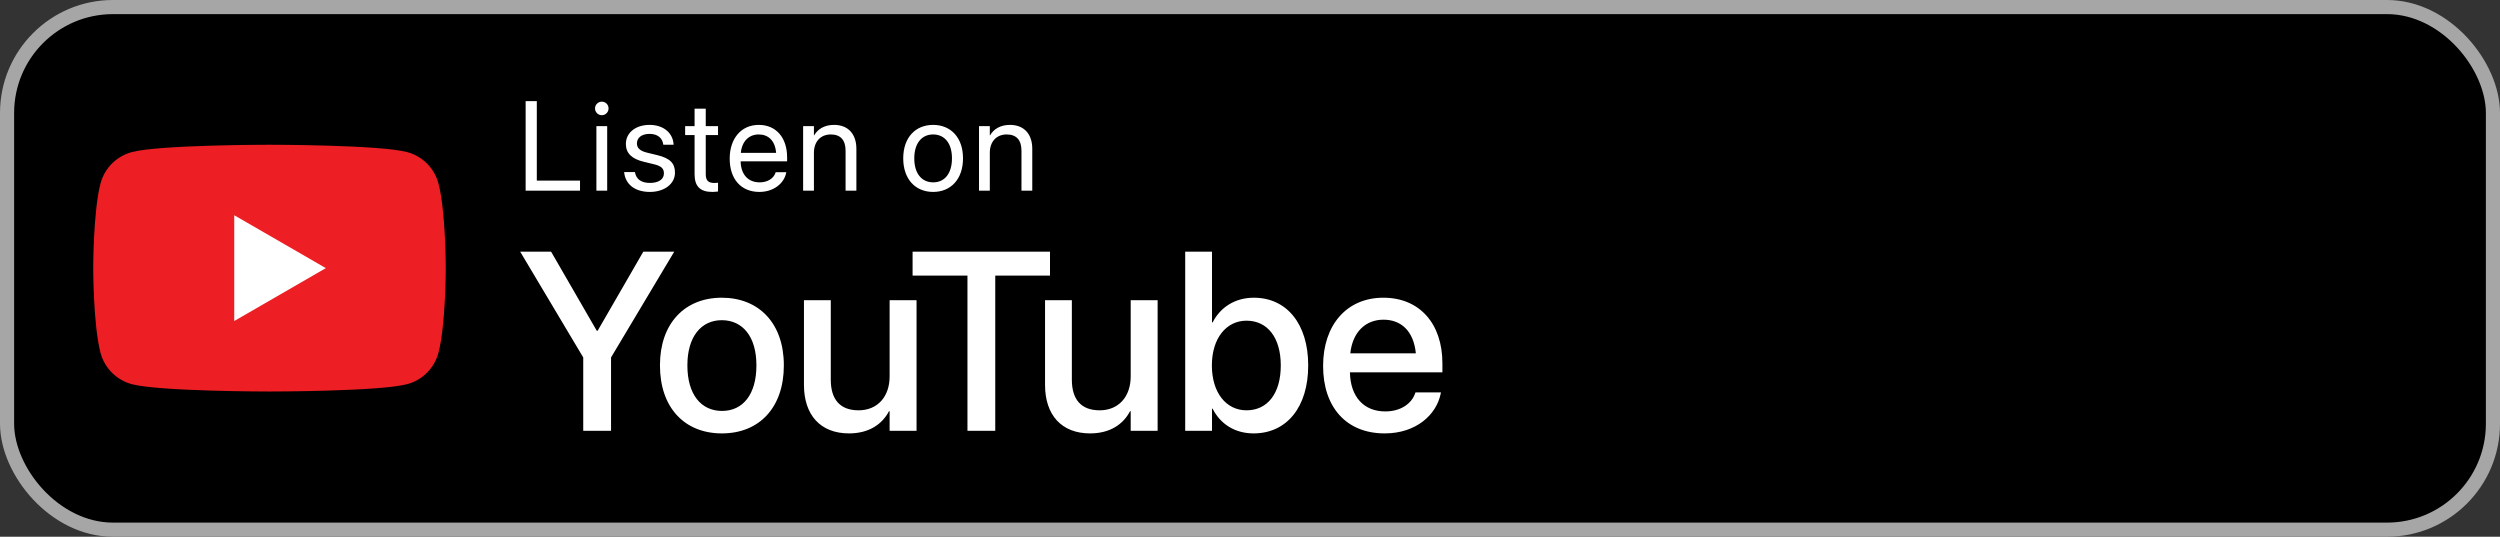
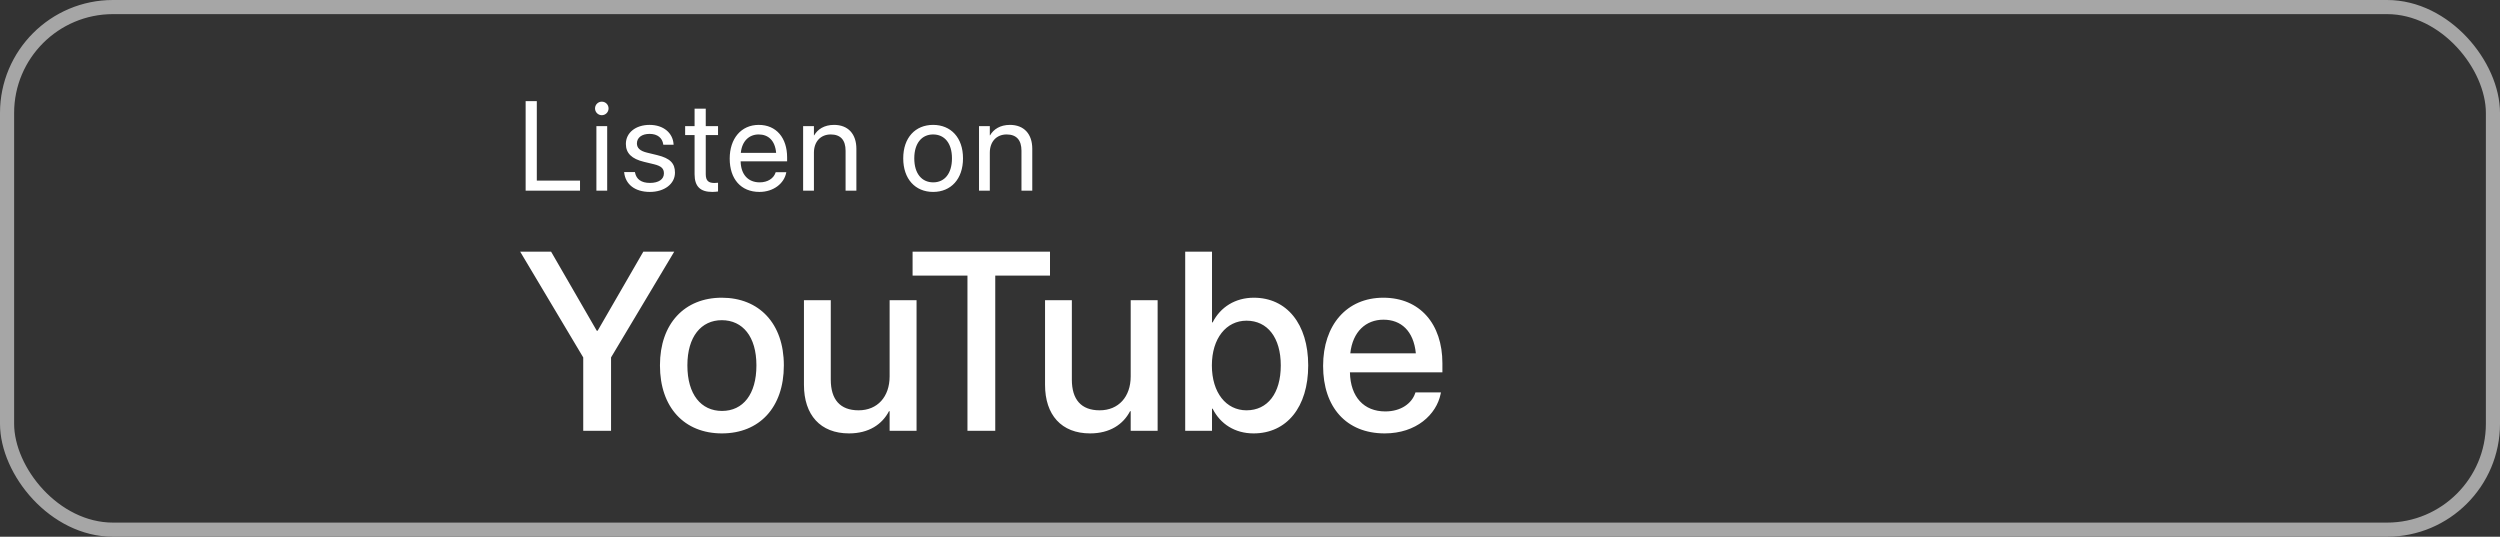
<svg xmlns="http://www.w3.org/2000/svg" width="177" height="38" viewBox="0 0 177 38" fill="none">
  <rect x="0" y="0" width="177" height="38" fill="#333333" stroke="none" />
-   <rect x="0.5" y="0.5" width="176" height="37" rx="7.5" fill="black" />
  <rect x="0.5" y="0.5" width="176" height="37" rx="7.5" stroke="#A6A6A6" />
  <g clip-path="url(#clip0_180_349)">
    <path d="M31.038 12.976C30.751 11.902 29.906 11.056 28.832 10.769C26.885 10.248 19.08 10.248 19.08 10.248C19.08 10.248 11.275 10.248 9.328 10.769C8.254 11.056 7.408 11.902 7.121 12.976C6.6 14.922 6.6 18.984 6.6 18.984C6.6 18.984 6.6 23.045 7.121 24.991C7.408 26.065 8.254 26.911 9.328 27.198C11.275 27.719 19.08 27.719 19.08 27.719C19.08 27.719 26.885 27.719 28.832 27.198C29.906 26.911 30.751 26.065 31.038 24.991C31.56 23.045 31.56 18.984 31.56 18.984C31.56 18.984 31.56 14.922 31.038 12.976Z" fill="#ED1F24" />
-     <path d="M16.584 22.728L23.068 18.983L16.584 15.239V22.728Z" fill="white" />
  </g>
  <path d="M37.215 13.5V7.159H38.006V12.788H41.065V13.5H37.215ZM42.607 8.156C42.343 8.156 42.128 7.941 42.128 7.677C42.128 7.409 42.343 7.198 42.607 7.198C42.875 7.198 43.086 7.409 43.086 7.677C43.086 7.941 42.875 8.156 42.607 8.156ZM42.225 13.5V8.93H42.989V13.5H42.225ZM46.012 13.588C44.936 13.588 44.285 13.039 44.193 12.221L44.189 12.182H44.953L44.962 12.226C45.054 12.683 45.393 12.951 46.017 12.951C46.636 12.951 47.005 12.691 47.005 12.278V12.274C47.005 11.944 46.834 11.76 46.316 11.632L45.59 11.457C44.729 11.25 44.312 10.85 44.312 10.191V10.187C44.312 9.4 45.002 8.842 45.99 8.842C46.992 8.842 47.63 9.426 47.687 10.191L47.691 10.248H46.962L46.957 10.217C46.896 9.773 46.557 9.479 45.99 9.479C45.437 9.479 45.094 9.747 45.094 10.151V10.156C45.094 10.468 45.3 10.683 45.806 10.806L46.531 10.982C47.454 11.206 47.788 11.571 47.788 12.221V12.226C47.788 13.025 47.032 13.588 46.012 13.588ZM50.428 13.588C49.589 13.588 49.176 13.21 49.176 12.335V9.562H48.508V8.93H49.176V7.695H49.967V8.93H50.837V9.562H49.967V12.331C49.967 12.819 50.182 12.955 50.591 12.955C50.683 12.955 50.771 12.942 50.837 12.938V13.557C50.74 13.57 50.578 13.588 50.428 13.588ZM53.768 13.588C52.454 13.588 51.663 12.669 51.663 11.232V11.228C51.663 9.813 52.472 8.842 53.72 8.842C54.968 8.842 55.728 9.769 55.728 11.14V11.421H52.437C52.454 12.362 52.973 12.911 53.786 12.911C54.366 12.911 54.774 12.621 54.906 12.23L54.919 12.19H55.671L55.662 12.234C55.513 12.99 54.766 13.588 53.768 13.588ZM53.715 9.519C53.052 9.519 52.533 9.971 52.45 10.824H54.95C54.875 9.936 54.383 9.519 53.715 9.519ZM56.861 13.5V8.93H57.626V9.58H57.644C57.89 9.154 58.355 8.842 59.05 8.842C60.052 8.842 60.632 9.492 60.632 10.534V13.5H59.867V10.67C59.867 9.927 59.52 9.519 58.817 9.519C58.096 9.519 57.626 10.033 57.626 10.81V13.5H56.861ZM66.067 13.588C64.797 13.588 63.949 12.669 63.949 11.215V11.206C63.949 9.751 64.802 8.842 66.063 8.842C67.324 8.842 68.181 9.747 68.181 11.206V11.215C68.181 12.674 67.329 13.588 66.067 13.588ZM66.072 12.911C66.876 12.911 67.399 12.287 67.399 11.215V11.206C67.399 10.134 66.871 9.519 66.063 9.519C65.267 9.519 64.731 10.138 64.731 11.206V11.215C64.731 12.291 65.263 12.911 66.072 12.911ZM69.314 13.5V8.93H70.079V9.58H70.097C70.343 9.154 70.809 8.842 71.503 8.842C72.505 8.842 73.085 9.492 73.085 10.534V13.5H72.32V10.67C72.32 9.927 71.973 9.519 71.27 9.519C70.549 9.519 70.079 10.033 70.079 10.81V13.5H69.314Z" fill="white" />
  <path d="M41.293 30.5V25.306L36.828 17.817H39.017L42.251 23.416H42.313L45.547 17.817H47.736L43.262 25.306V30.5H41.293ZM51.111 30.685C48.456 30.685 46.725 28.848 46.725 25.877V25.859C46.725 22.906 48.474 21.078 51.102 21.078C53.739 21.078 55.496 22.898 55.496 25.859V25.877C55.496 28.856 53.756 30.685 51.111 30.685ZM51.12 29.094C52.605 29.094 53.554 27.916 53.554 25.877V25.859C53.554 23.838 52.587 22.669 51.102 22.669C49.643 22.669 48.667 23.838 48.667 25.859V25.877C48.667 27.925 49.634 29.094 51.12 29.094ZM60.111 30.685C58.08 30.685 56.92 29.375 56.92 27.248V21.254H58.819V26.879C58.819 28.276 59.469 29.05 60.788 29.05C62.123 29.05 62.985 28.092 62.985 26.65V21.254H64.892V30.5H62.985V29.111H62.941C62.457 30.043 61.517 30.685 60.111 30.685ZM68.496 30.5V19.514H64.611V17.817H74.34V19.514H70.464V30.5H68.496ZM77.179 30.685C75.149 30.685 73.989 29.375 73.989 27.248V21.254H75.887V26.879C75.887 28.276 76.537 29.05 77.856 29.05C79.192 29.05 80.053 28.092 80.053 26.65V21.254H81.96V30.5H80.053V29.111H80.009C79.526 30.043 78.585 30.685 77.179 30.685ZM88.754 30.685C87.427 30.685 86.399 30.017 85.854 28.936H85.81V30.5H83.912V17.817H85.81V22.827H85.854C86.408 21.737 87.462 21.078 88.772 21.078C91.092 21.078 92.621 22.924 92.621 25.868V25.877C92.621 28.821 91.101 30.685 88.754 30.685ZM88.253 29.05C89.747 29.05 90.679 27.846 90.679 25.877V25.868C90.679 23.917 89.747 22.704 88.253 22.704C86.821 22.704 85.801 23.952 85.801 25.868V25.877C85.801 27.802 86.812 29.05 88.253 29.05ZM98.035 30.685C95.32 30.685 93.676 28.83 93.676 25.912V25.903C93.676 23.012 95.346 21.078 97.939 21.078C100.532 21.078 102.122 22.941 102.122 25.719V26.36H95.575C95.61 28.109 96.568 29.129 98.079 29.129C99.204 29.129 99.951 28.549 100.189 27.855L100.215 27.784H102.017L101.999 27.881C101.701 29.349 100.277 30.685 98.035 30.685ZM97.948 22.634C96.717 22.634 95.768 23.469 95.601 25.016H100.242C100.083 23.416 99.187 22.634 97.948 22.634Z" fill="white" />
  <defs>
    <clipPath id="clip0_180_349">
-       <rect width="25" height="25" fill="white" transform="translate(6.6 6.5)" />
-     </clipPath>
+       </clipPath>
  </defs>
</svg>